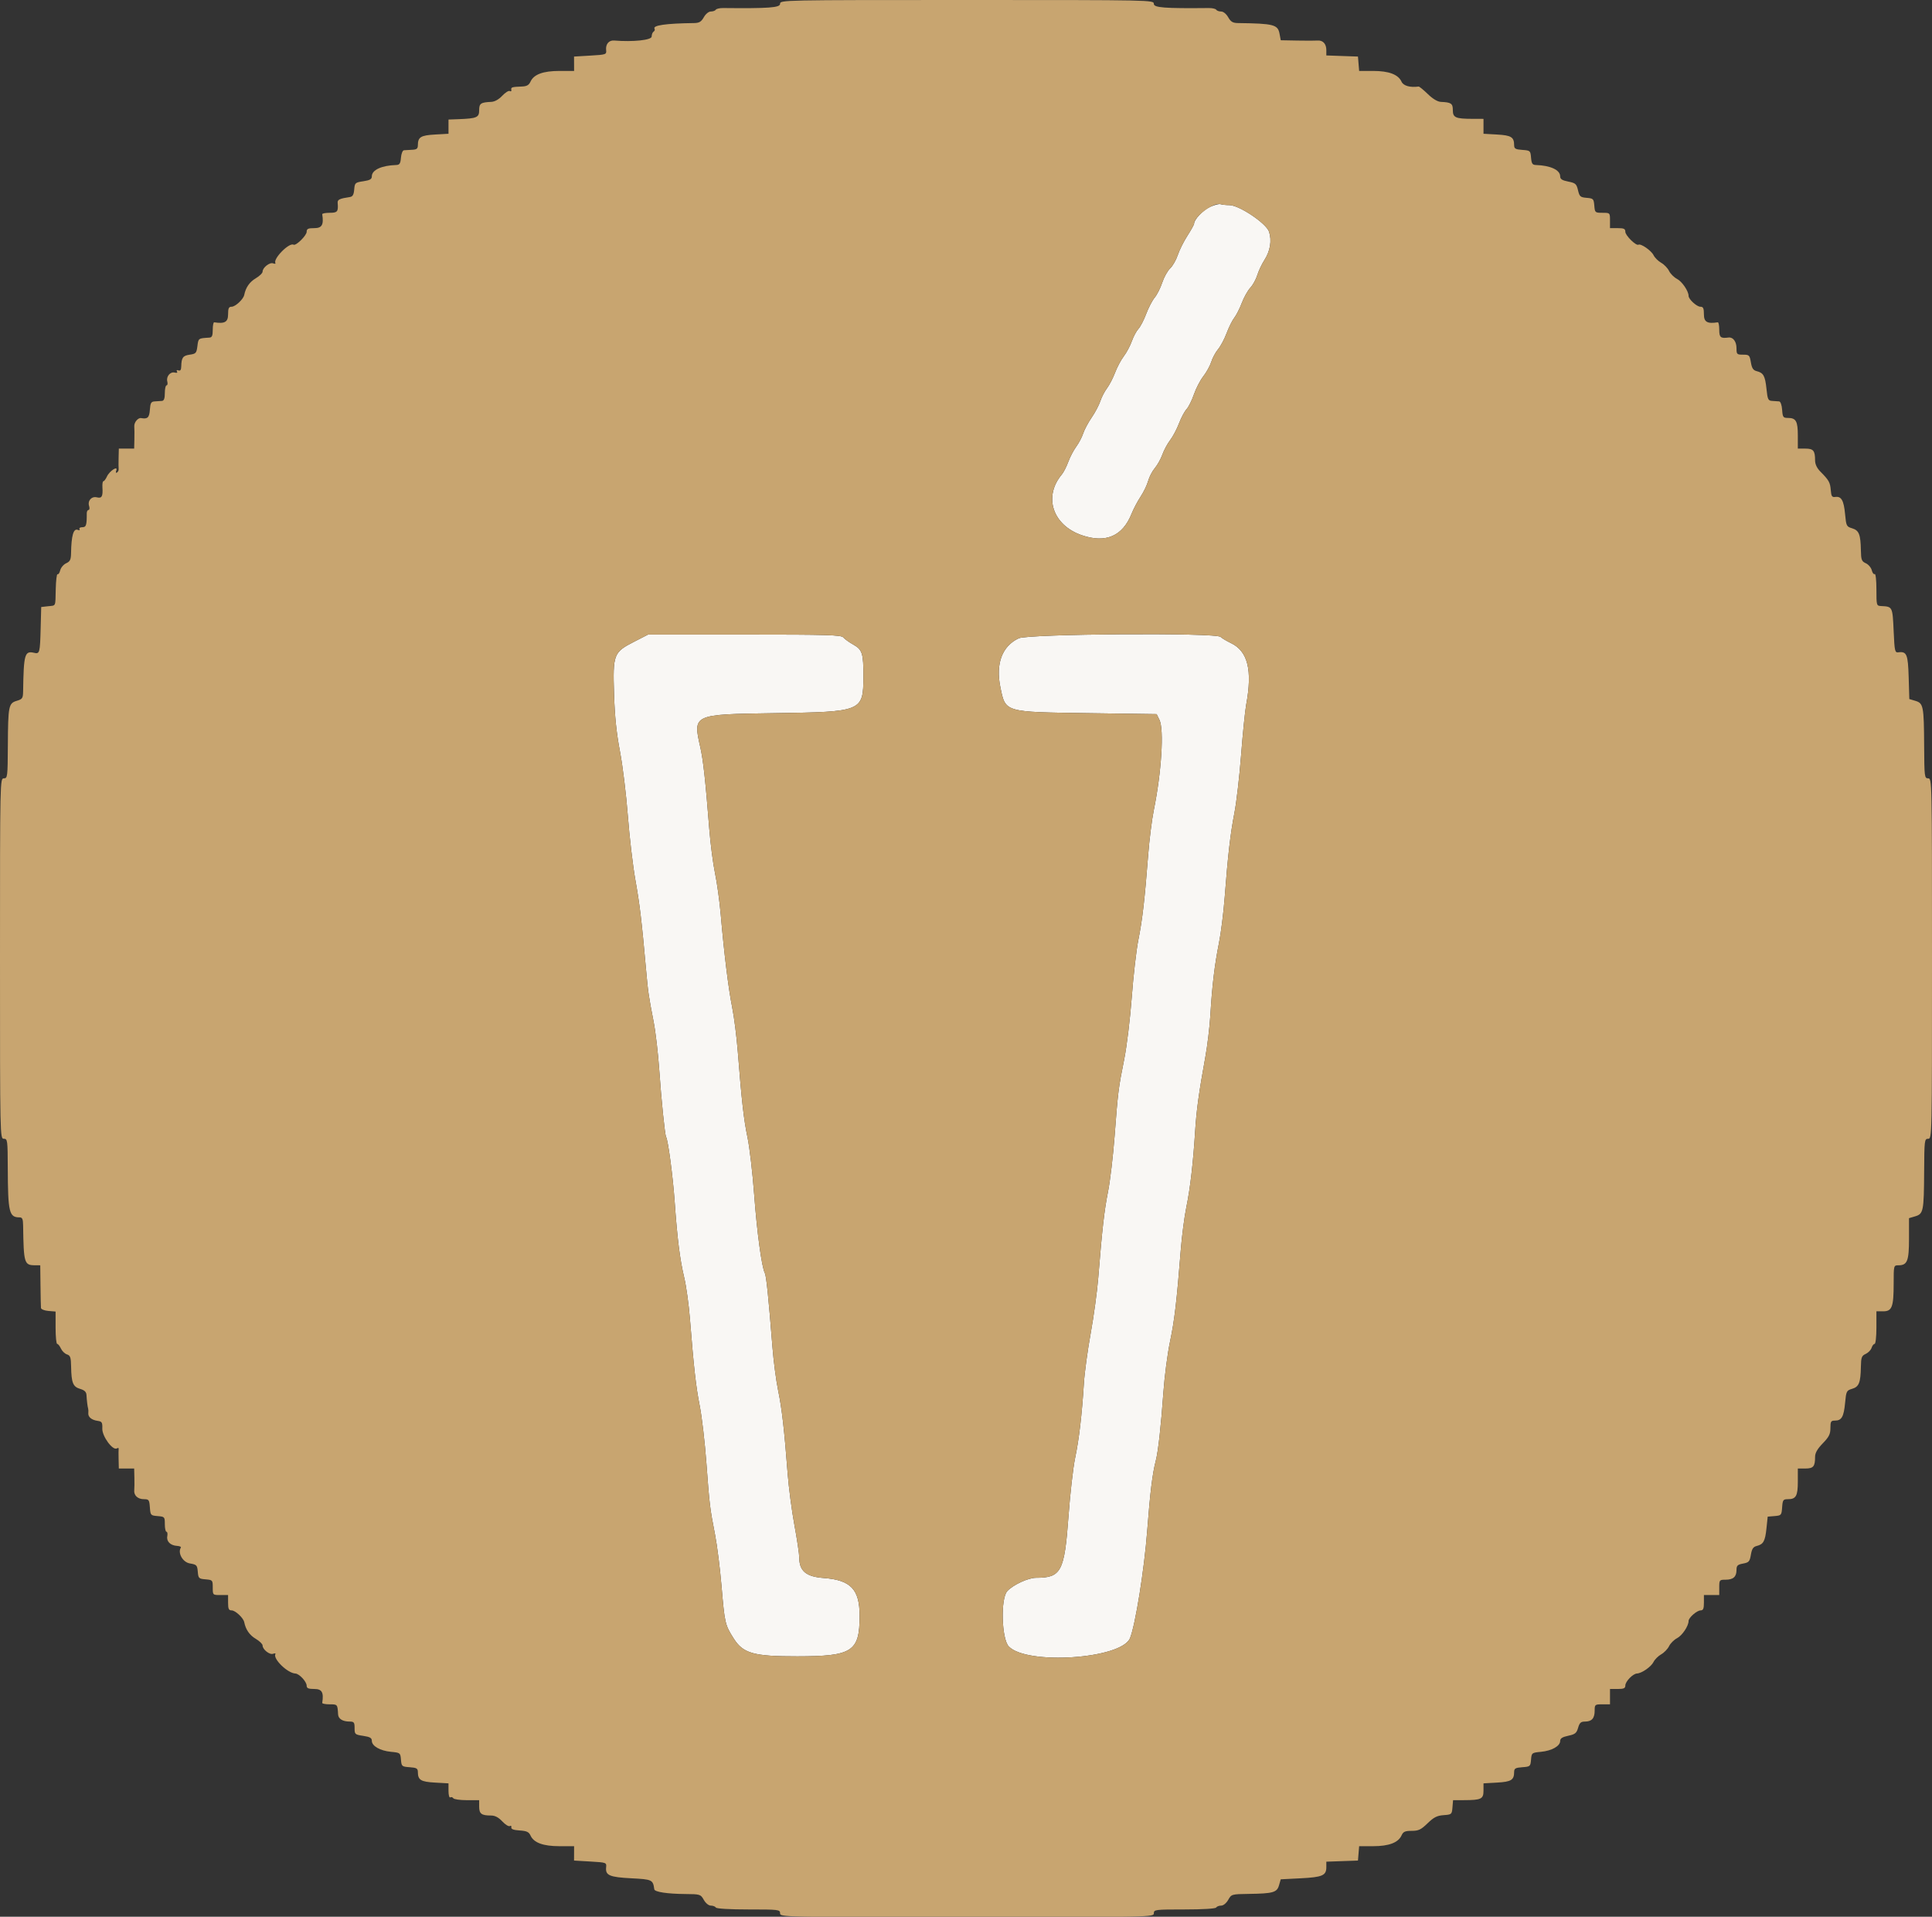
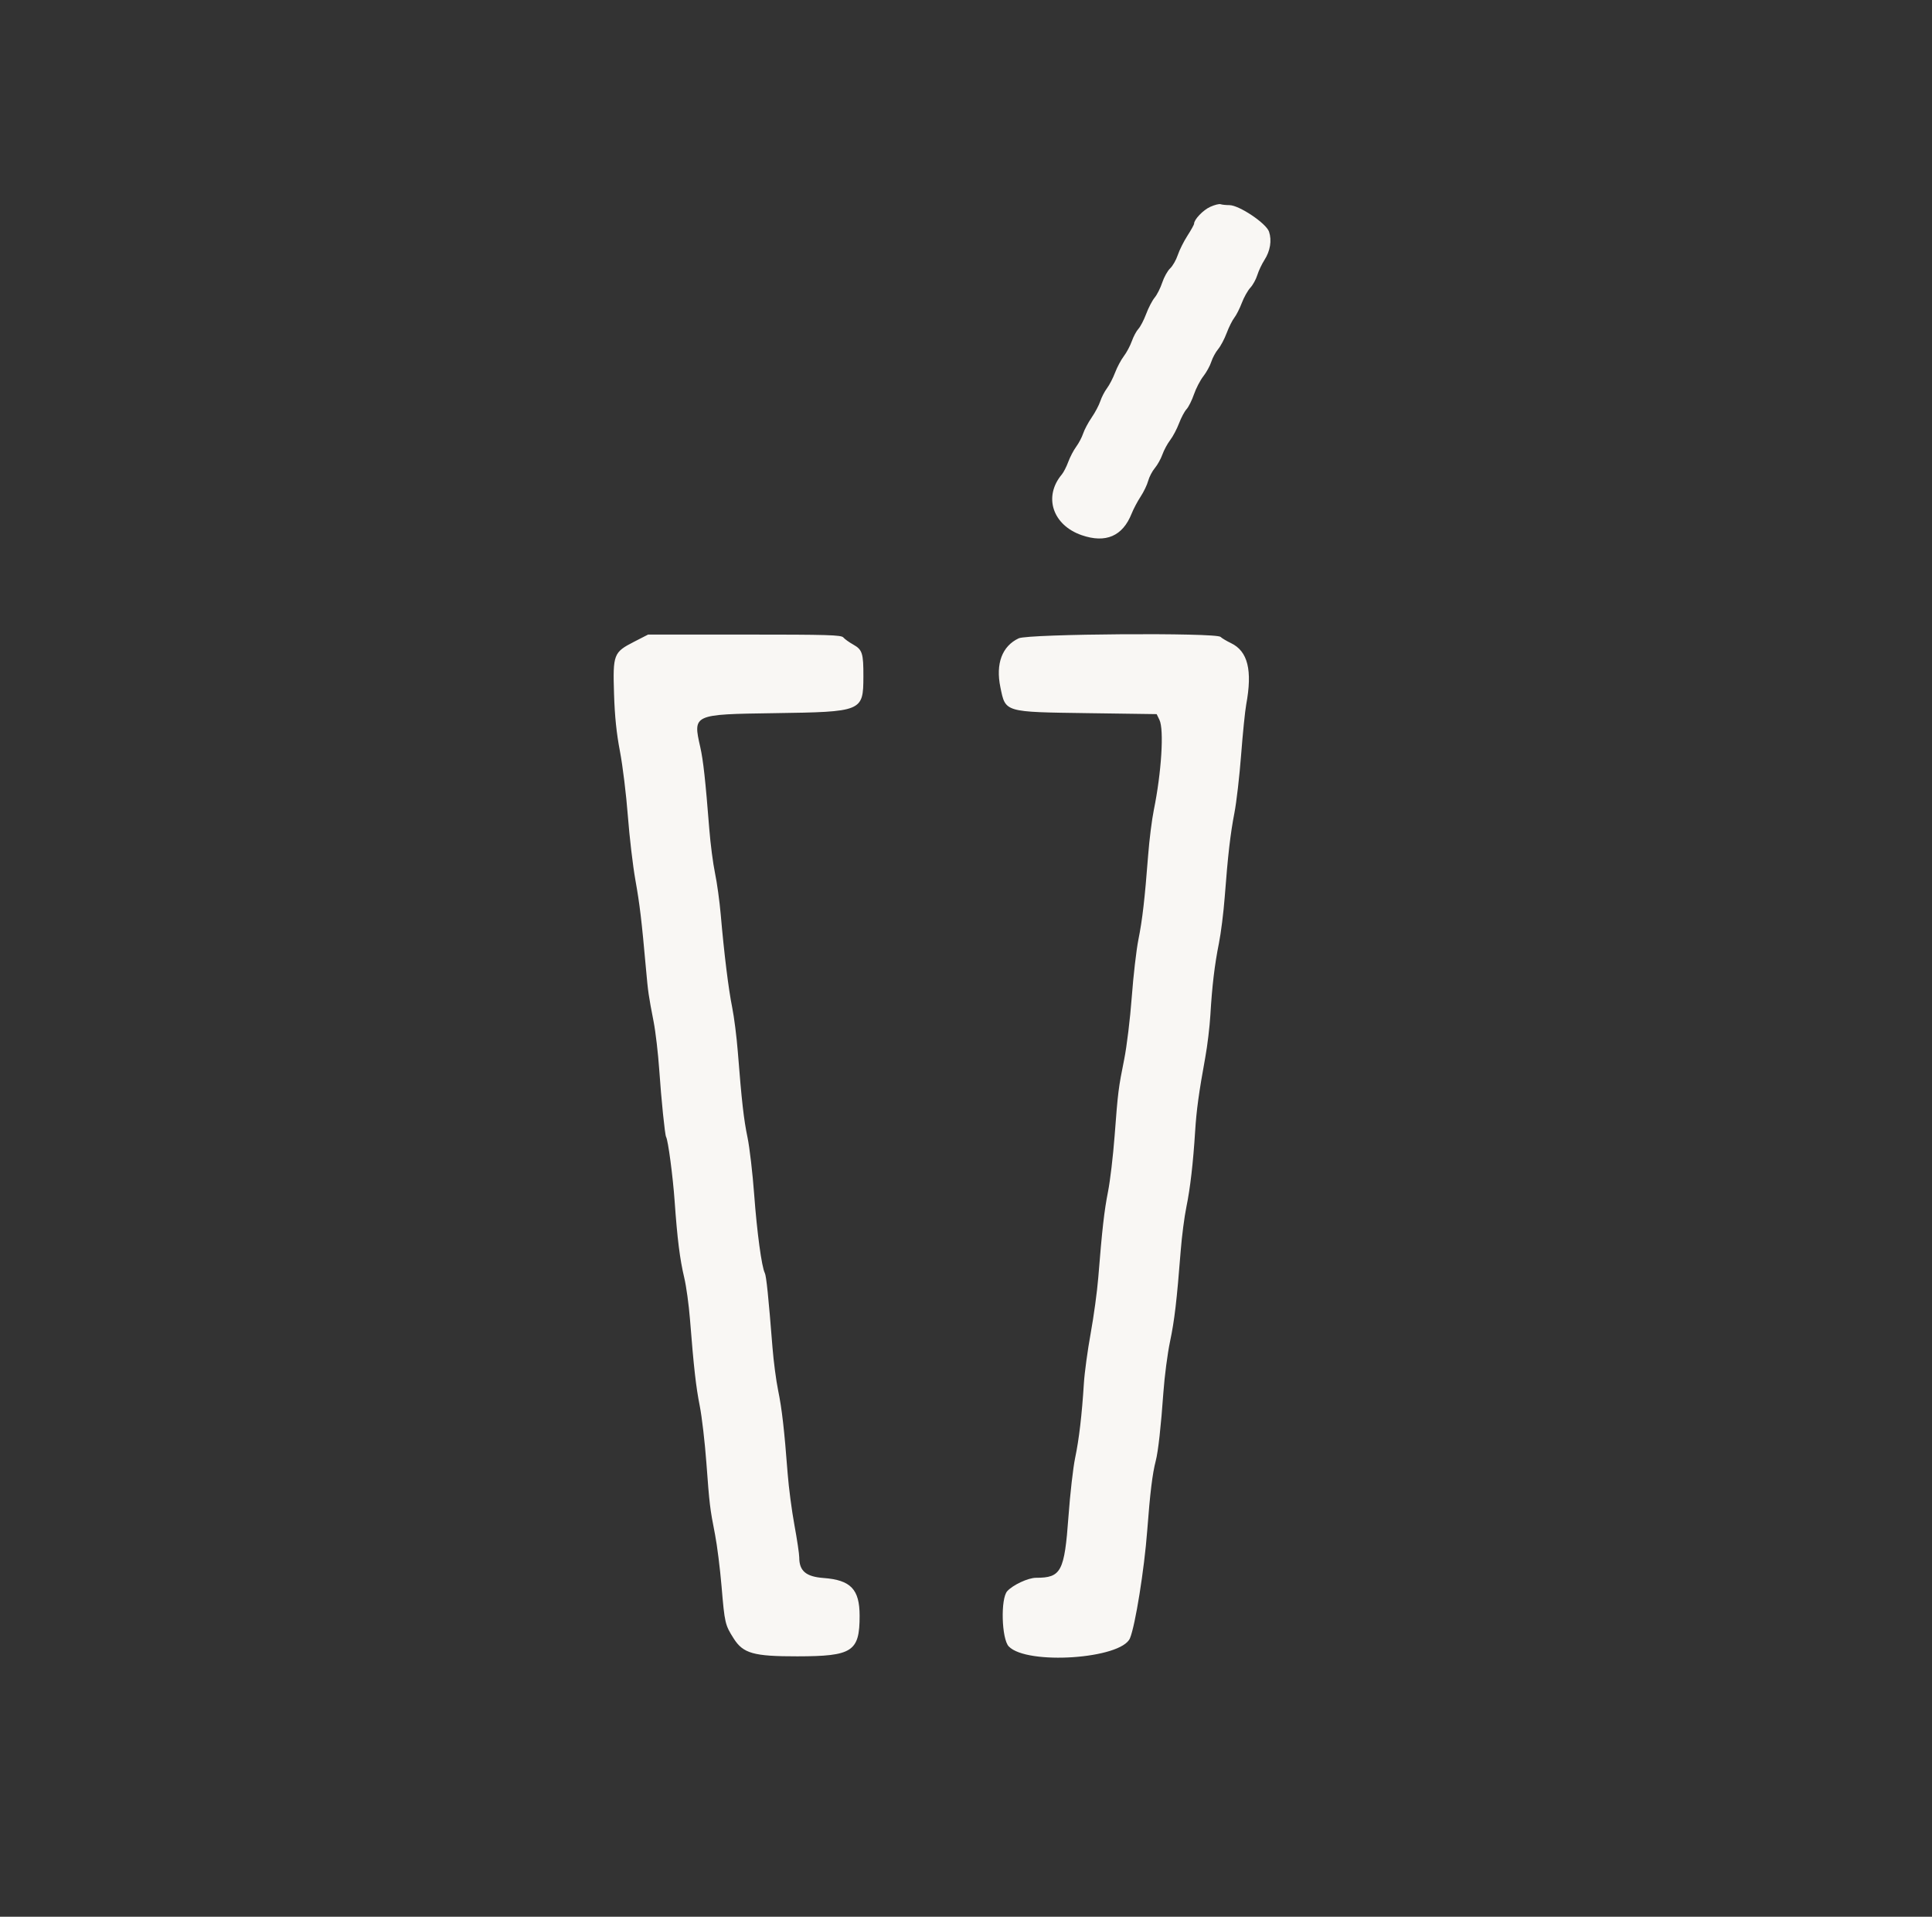
<svg xmlns="http://www.w3.org/2000/svg" id="svg" width="400" height="396.748" viewBox="0, 0, 400,396.748">
  <rect x="0" y="0" width="400" height="396.748" fill="#333333" stroke="none" />
  <g id="svgg">
    <path id="path0" d="M250.556 42.818 C 249.079 43.490,247.222 45.433,247.222 46.305 C 247.222 46.497,246.600 47.619,245.840 48.799 C 245.080 49.978,244.182 51.777,243.843 52.796 C 243.505 53.814,242.793 55.056,242.262 55.556 C 241.731 56.055,240.996 57.375,240.629 58.490 C 240.263 59.604,239.556 61.004,239.060 61.601 C 238.563 62.198,237.773 63.716,237.304 64.974 C 236.834 66.232,236.112 67.624,235.699 68.067 C 235.286 68.510,234.670 69.658,234.331 70.619 C 233.992 71.580,233.246 72.980,232.674 73.730 C 232.102 74.480,231.287 76.010,230.864 77.130 C 230.440 78.250,229.688 79.702,229.194 80.357 C 228.700 81.012,228.075 82.217,227.807 83.036 C 227.539 83.855,226.736 85.373,226.024 86.409 C 225.311 87.446,224.517 88.934,224.259 89.718 C 224.001 90.501,223.351 91.737,222.815 92.464 C 222.278 93.191,221.539 94.604,221.171 95.603 C 220.803 96.603,220.202 97.778,219.835 98.214 C 215.989 102.791,217.922 108.693,223.950 110.776 C 228.919 112.494,232.430 110.985,234.281 106.336 C 234.669 105.361,235.510 103.770,236.149 102.801 C 236.789 101.832,237.493 100.367,237.714 99.545 C 237.935 98.724,238.560 97.524,239.103 96.880 C 239.645 96.235,240.348 94.974,240.664 94.077 C 240.980 93.181,241.706 91.836,242.276 91.089 C 242.846 90.341,243.671 88.781,244.108 87.623 C 244.546 86.464,245.244 85.150,245.660 84.703 C 246.076 84.256,246.766 82.875,247.193 81.634 C 247.620 80.392,248.496 78.704,249.140 77.883 C 249.783 77.061,250.524 75.715,250.784 74.891 C 251.045 74.067,251.682 72.890,252.198 72.276 C 252.715 71.661,253.511 70.163,253.966 68.946 C 254.422 67.728,255.133 66.301,255.548 65.774 C 255.962 65.247,256.663 63.865,257.105 62.703 C 257.546 61.540,258.339 60.126,258.866 59.561 C 259.394 58.995,260.044 57.817,260.311 56.944 C 260.578 56.071,261.246 54.660,261.794 53.808 C 262.992 51.945,263.345 49.775,262.744 47.963 C 262.170 46.232,256.541 42.460,254.532 42.460 C 253.821 42.460,253.002 42.374,252.711 42.269 C 252.420 42.164,251.451 42.411,250.556 42.818 M131.278 132.838 C 127.026 135.016,126.869 135.426,127.130 143.651 C 127.278 148.304,127.634 151.748,128.360 155.556 C 128.923 158.502,129.655 164.484,129.987 168.849 C 130.320 173.214,131.023 179.198,131.549 182.146 C 132.455 187.225,132.840 190.453,133.748 200.595 C 134.178 205.408,134.270 206.044,135.331 211.508 C 135.734 213.581,136.254 218.046,136.488 221.429 C 136.916 227.639,137.662 234.936,137.909 235.337 C 138.318 236.001,139.310 243.456,139.675 248.611 C 140.231 256.472,140.753 260.632,141.669 264.484 C 142.084 266.230,142.614 270.069,142.847 273.016 C 143.646 283.129,144.090 287.060,144.882 291.046 C 145.318 293.243,145.933 298.522,146.248 302.778 C 146.897 311.538,146.974 312.177,148.047 317.670 C 148.474 319.859,149.080 324.681,149.393 328.385 C 150.035 335.992,150.113 336.328,151.895 339.141 C 153.867 342.252,156.014 342.856,165.079 342.845 C 176.486 342.833,177.977 341.863,177.975 334.455 C 177.974 328.969,176.143 327.050,170.508 326.629 C 166.879 326.358,165.476 325.176,165.476 322.388 C 165.476 321.671,165.027 318.651,164.477 315.676 C 163.928 312.701,163.298 307.912,163.078 305.034 C 162.381 295.918,161.883 291.573,161.106 287.811 C 160.690 285.799,160.162 281.781,159.933 278.882 C 159.112 268.492,158.660 264.102,158.348 263.504 C 157.698 262.255,156.727 255.098,156.145 247.262 C 155.815 242.810,155.195 237.495,154.768 235.451 C 153.988 231.716,153.560 227.940,152.752 217.659 C 152.511 214.603,151.990 210.496,151.593 208.532 C 150.826 204.740,149.926 197.441,149.218 189.286 C 148.981 186.558,148.451 182.718,148.040 180.754 C 147.629 178.790,147.095 174.683,146.853 171.627 C 146.049 161.444,145.599 157.364,144.981 154.633 C 143.446 147.858,143.439 147.862,160.259 147.619 C 178.553 147.355,178.729 147.283,178.756 140.079 C 178.774 135.213,178.542 134.480,176.651 133.417 C 175.800 132.938,174.880 132.277,174.606 131.948 C 174.175 131.429,171.460 131.349,154.146 131.349 L 134.182 131.349 131.278 132.838 M210.913 132.124 C 207.474 133.740,206.111 137.376,207.118 142.250 C 208.199 147.484,207.816 147.371,225.392 147.619 L 239.474 147.817 240.052 149.008 C 241.027 151.018,240.474 159.875,238.886 167.659 C 238.485 169.623,237.958 173.819,237.714 176.984 C 237.010 186.124,236.516 190.399,235.689 194.514 C 235.265 196.625,234.647 201.982,234.317 206.418 C 233.986 210.860,233.285 216.624,232.758 219.246 C 231.551 225.246,231.461 225.961,230.769 235.119 C 230.455 239.266,229.842 244.456,229.405 246.652 C 228.622 250.596,228.190 254.405,227.382 264.484 C 227.154 267.321,226.448 272.500,225.812 275.992 C 225.176 279.484,224.545 284.127,224.408 286.310 C 224.001 292.838,223.401 297.951,222.598 301.760 C 222.180 303.738,221.558 309.196,221.216 313.889 C 220.381 325.327,219.714 326.587,214.497 326.587 C 212.874 326.587,209.712 328.058,208.535 329.360 C 207.135 330.910,207.364 339.240,208.851 340.792 C 212.602 344.707,232.157 343.387,233.950 339.097 C 235.052 336.459,236.909 324.882,237.516 316.865 C 238.114 308.973,238.595 305.034,239.286 302.381 C 239.791 300.441,240.365 295.296,240.868 288.212 C 241.104 284.893,241.721 280.160,242.241 277.696 C 243.169 273.292,243.634 269.330,244.463 258.780 C 244.692 255.861,245.214 251.843,245.624 249.852 C 246.426 245.951,247.026 240.758,247.443 234.127 C 247.717 229.766,248.216 226.135,249.543 218.849 C 249.981 216.448,250.453 212.520,250.594 210.119 C 250.946 204.103,251.473 199.677,252.367 195.238 C 252.784 193.165,253.322 188.879,253.562 185.714 C 254.222 177.017,254.732 172.602,255.580 168.227 C 256.003 166.043,256.625 160.646,256.962 156.235 C 257.300 151.824,257.773 147.143,258.015 145.833 C 259.328 138.726,258.355 134.797,254.867 133.121 C 253.943 132.678,252.970 132.097,252.705 131.832 C 251.792 130.919,212.899 131.191,210.913 132.124 " stroke="none" fill="#f9f7f4" fill-rule="evenodd" />
-     <path id="path1" d="M161.508 0.794 C 161.508 1.590,159.206 1.760,149.706 1.664 C 148.999 1.657,148.319 1.815,148.195 2.016 C 148.070 2.217,147.614 2.381,147.180 2.381 C 146.719 2.381,146.111 2.875,145.716 3.569 C 145.171 4.525,144.769 4.760,143.651 4.775 C 137.842 4.849,135.081 5.249,135.516 5.952 C 135.632 6.140,135.546 6.407,135.324 6.544 C 135.102 6.681,134.921 7.139,134.921 7.563 C 134.921 8.302,131.078 8.709,127.137 8.388 C 126.067 8.301,125.358 9.152,125.491 10.364 C 125.592 11.281,125.493 11.316,122.222 11.508 L 118.849 11.706 118.855 13.194 L 118.860 14.683 115.840 14.683 C 112.441 14.683,110.518 15.394,109.829 16.908 C 109.507 17.614,109.056 17.870,108.071 17.907 C 105.983 17.985,105.747 18.059,105.863 18.599 C 105.923 18.878,105.784 18.990,105.554 18.848 C 105.325 18.707,104.623 19.140,103.995 19.812 C 103.282 20.575,102.430 21.053,101.724 21.085 C 99.535 21.183,99.206 21.408,99.206 22.813 C 99.206 24.315,98.726 24.524,94.940 24.667 L 92.857 24.745 92.857 26.217 L 92.857 27.688 90.056 27.846 C 87.107 28.013,86.525 28.377,86.514 30.060 C 86.509 30.775,86.271 30.962,85.317 31.002 C 84.663 31.029,83.904 31.074,83.631 31.101 C 83.356 31.129,83.080 31.815,83.012 32.639 C 82.911 33.858,82.731 34.132,82.020 34.154 C 78.996 34.249,76.984 35.184,76.984 36.493 C 76.984 37.088,76.602 37.310,75.220 37.518 C 73.535 37.770,73.450 37.847,73.335 39.225 C 73.244 40.314,73.019 40.697,72.421 40.786 C 70.318 41.098,69.856 41.317,69.910 41.970 C 70.063 43.815,69.877 44.048,68.254 44.048 C 67.381 44.048,66.688 44.182,66.714 44.345 C 67.057 46.522,66.659 47.222,65.079 47.222 C 63.781 47.222,63.492 47.360,63.492 47.981 C 63.492 48.743,61.273 50.928,60.780 50.651 C 59.877 50.144,56.506 53.557,57.018 54.460 C 57.109 54.621,56.900 54.644,56.553 54.511 C 55.841 54.237,54.365 55.393,54.365 56.226 C 54.365 56.527,53.726 57.150,52.944 57.611 C 51.668 58.364,50.874 59.513,50.563 61.055 C 50.384 61.945,48.723 63.492,47.947 63.492 C 47.366 63.492,47.222 63.807,47.222 65.079 C 47.222 66.659,46.522 67.057,44.345 66.714 C 44.182 66.688,44.048 67.381,44.048 68.254 C 44.048 69.485,43.892 69.851,43.353 69.883 C 41.053 70.023,41.075 70.007,40.873 71.627 C 40.690 73.089,40.565 73.230,39.286 73.413 C 37.864 73.616,37.570 74.021,37.526 75.842 C 37.508 76.570,37.331 76.818,36.939 76.668 C 36.604 76.539,36.484 76.625,36.642 76.880 C 36.806 77.145,36.632 77.235,36.183 77.118 C 35.256 76.876,34.369 77.937,34.638 78.966 C 34.753 79.404,34.684 79.762,34.487 79.762 C 34.289 79.762,34.127 80.476,34.127 81.349 C 34.127 82.474,33.953 82.951,33.532 82.986 C 33.204 83.013,32.535 83.058,32.044 83.085 C 31.286 83.127,31.132 83.391,31.029 84.821 C 30.911 86.442,30.557 86.780,29.224 86.541 C 28.576 86.425,27.738 87.436,27.802 88.260 C 27.837 88.715,27.846 89.936,27.822 90.972 L 27.778 92.857 26.190 92.857 L 24.603 92.857 24.556 94.742 C 24.530 95.779,24.535 96.837,24.567 97.093 C 24.598 97.349,24.443 97.671,24.221 97.808 C 23.979 97.958,23.920 97.794,24.073 97.395 C 24.492 96.303,22.669 97.473,22.139 98.636 C 21.896 99.168,21.569 99.603,21.411 99.603 C 21.254 99.603,21.161 100.184,21.207 100.893 C 21.325 102.757,21.079 103.202,20.068 102.948 C 18.966 102.671,18.095 103.635,18.446 104.743 C 18.588 105.190,18.537 105.556,18.332 105.556 C 18.128 105.556,17.962 105.868,17.963 106.250 C 17.973 108.721,17.843 109.127,17.040 109.127 C 16.591 109.127,16.332 109.304,16.465 109.519 C 16.604 109.744,16.446 109.811,16.095 109.677 C 15.207 109.336,14.772 110.857,14.710 114.520 C 14.688 115.847,14.504 116.224,13.701 116.589 C 13.162 116.835,12.607 117.488,12.469 118.039 C 12.330 118.591,12.082 118.959,11.918 118.857 C 11.754 118.756,11.584 120.136,11.541 121.925 C 11.449 125.723,11.645 125.292,9.921 125.488 L 8.532 125.646 8.419 129.986 C 8.283 135.174,8.223 135.400,7.052 135.125 C 5.115 134.669,4.903 135.412,4.786 143.073 C 4.764 144.528,4.643 144.712,3.485 145.057 C 1.783 145.563,1.674 146.103,1.627 154.266 C 1.589 160.833,1.555 161.111,0.794 161.111 C 0.006 161.111,0.000 161.376,0.000 198.413 C 0.000 235.450,0.006 235.714,0.794 235.714 C 1.552 235.714,1.588 235.986,1.610 241.766 C 1.645 250.960,1.889 251.984,4.044 251.984 C 4.620 251.984,4.767 252.317,4.786 253.671 C 4.900 261.491,5.018 261.886,7.242 261.899 L 8.333 261.905 8.383 266.071 C 8.410 268.363,8.455 270.461,8.482 270.734 C 8.510 271.009,9.196 271.285,10.020 271.353 L 11.508 271.476 11.508 274.826 C 11.508 276.668,11.658 278.175,11.841 278.175 C 12.024 278.175,12.371 278.606,12.611 279.132 C 12.851 279.659,13.415 280.207,13.865 280.349 C 14.557 280.569,14.689 280.954,14.722 282.864 C 14.781 286.235,15.107 287.045,16.580 287.483 C 17.510 287.759,17.871 288.110,17.907 288.773 C 17.969 289.905,18.124 291.175,18.250 291.567 C 18.302 291.731,18.318 292.150,18.285 292.499 C 18.208 293.305,18.970 293.933,20.238 294.109 C 21.103 294.228,21.224 294.434,21.182 295.713 C 21.130 297.305,23.358 300.326,24.201 299.805 C 24.433 299.662,24.597 299.691,24.566 299.871 C 24.535 300.051,24.530 301.047,24.556 302.083 L 24.603 303.968 26.190 303.968 L 27.778 303.968 27.823 305.853 C 27.849 306.890,27.836 308.061,27.795 308.456 C 27.683 309.529,28.528 310.317,29.788 310.317 C 30.821 310.317,30.916 310.447,31.029 312.004 C 31.147 313.641,31.194 313.694,32.639 313.814 C 34.086 313.933,34.127 313.980,34.127 315.500 C 34.127 316.360,34.281 317.063,34.469 317.063 C 34.657 317.063,34.732 317.476,34.635 317.980 C 34.429 319.057,35.281 319.899,36.660 319.982 C 37.189 320.014,37.541 320.171,37.443 320.331 C 36.750 321.453,37.834 323.366,39.302 323.614 C 40.718 323.853,40.838 323.977,40.950 325.329 C 41.064 326.700,41.159 326.793,42.560 326.909 C 44.006 327.029,44.048 327.075,44.048 328.595 C 44.048 330.155,44.052 330.159,45.635 330.159 L 47.222 330.159 47.222 331.746 C 47.222 333.018,47.366 333.333,47.947 333.333 C 48.723 333.333,50.384 334.881,50.563 335.771 C 50.874 337.313,51.668 338.461,52.944 339.214 C 53.726 339.675,54.365 340.299,54.365 340.600 C 54.365 341.432,55.841 342.588,56.553 342.315 C 56.900 342.181,57.109 342.204,57.018 342.366 C 56.465 343.341,59.513 346.324,61.141 346.400 C 61.964 346.438,63.492 348.085,63.492 348.934 C 63.492 349.450,63.855 349.603,65.079 349.603 C 66.659 349.603,67.057 350.304,66.714 352.480 C 66.688 352.644,67.381 352.778,68.254 352.778 C 69.882 352.778,69.879 352.774,69.999 354.873 C 70.051 355.776,70.934 356.335,72.321 356.343 C 73.296 356.349,73.413 356.493,73.413 357.693 C 73.413 358.982,73.486 359.048,75.198 359.305 C 76.600 359.515,76.984 359.736,76.984 360.333 C 76.984 361.413,78.690 362.391,80.954 362.609 C 82.858 362.792,82.897 362.822,83.015 364.235 C 83.131 365.623,83.196 365.679,84.821 365.797 C 86.253 365.900,86.509 366.050,86.514 366.789 C 86.526 368.447,87.117 368.813,90.056 368.979 L 92.857 369.137 92.857 370.703 C 92.857 371.569,93.022 372.167,93.227 372.041 C 93.430 371.915,93.708 371.994,93.845 372.216 C 93.982 372.438,95.245 372.619,96.650 372.619 L 99.206 372.619 99.206 373.965 C 99.206 375.434,99.688 375.794,101.659 375.794 C 102.484 375.794,103.211 376.173,103.996 377.014 C 104.624 377.686,105.325 378.119,105.554 377.977 C 105.784 377.835,105.923 377.955,105.863 378.244 C 105.788 378.608,106.319 378.806,107.584 378.889 C 109.056 378.984,109.497 379.189,109.838 379.937 C 110.519 381.431,112.455 382.143,115.840 382.143 L 118.860 382.143 118.855 383.631 L 118.849 385.119 122.222 385.317 C 125.578 385.515,125.595 385.521,125.489 386.553 C 125.324 388.179,126.210 388.558,130.715 388.788 C 135.030 389.008,135.192 389.086,135.462 391.065 C 135.538 391.615,138.147 392.013,141.865 392.043 C 144.965 392.068,145.056 392.096,145.716 393.256 C 146.111 393.951,146.719 394.444,147.180 394.444 C 147.614 394.444,148.079 394.623,148.214 394.841 C 148.362 395.080,151.062 395.238,154.984 395.238 C 161.243 395.238,161.508 395.270,161.508 396.032 C 161.508 396.820,161.772 396.825,200.198 396.825 C 238.624 396.825,238.889 396.820,238.889 396.032 C 238.889 395.271,239.153 395.238,245.215 395.238 C 249.004 395.238,251.639 395.079,251.786 394.841 C 251.921 394.623,252.386 394.444,252.820 394.444 C 253.281 394.444,253.889 393.951,254.284 393.256 C 254.953 392.082,255.001 392.068,258.532 392.019 C 263.589 391.949,264.381 391.723,264.809 390.232 L 265.163 388.999 269.295 388.788 C 273.805 388.558,274.603 388.210,274.603 386.475 L 274.603 385.350 277.877 385.234 L 281.151 385.119 281.274 383.631 L 281.397 382.143 284.288 382.143 C 287.553 382.143,289.491 381.410,290.171 379.917 C 290.528 379.135,290.897 378.968,292.278 378.968 C 293.690 378.968,294.204 378.723,295.563 377.405 C 296.849 376.157,297.519 375.817,298.884 375.718 C 300.549 375.599,300.599 375.555,300.718 374.107 L 300.842 372.619 303.099 372.614 C 306.680 372.605,307.143 372.378,307.143 370.633 L 307.143 369.137 309.944 368.979 C 312.883 368.813,313.474 368.447,313.486 366.789 C 313.491 366.050,313.747 365.900,315.179 365.797 C 316.804 365.679,316.869 365.623,316.985 364.235 C 317.103 362.822,317.142 362.792,319.046 362.609 C 321.286 362.394,323.016 361.416,323.016 360.365 C 323.016 359.830,323.459 359.543,324.688 359.283 C 326.112 358.981,326.414 358.738,326.729 357.639 C 327.027 356.600,327.304 356.349,328.153 356.349 C 329.558 356.349,330.159 355.671,330.159 354.087 C 330.159 352.824,330.215 352.778,331.746 352.778 L 333.333 352.778 333.333 351.190 L 333.333 349.603 334.921 349.603 C 336.193 349.603,336.508 349.459,336.508 348.879 C 336.508 348.048,338.067 346.443,338.914 346.400 C 339.922 346.348,341.851 345.007,342.342 344.017 C 342.604 343.488,343.318 342.775,343.929 342.432 C 344.540 342.089,345.273 341.330,345.558 340.744 C 345.843 340.159,346.587 339.416,347.212 339.092 C 348.278 338.541,349.603 336.564,349.603 335.524 C 349.603 334.844,351.331 333.333,352.109 333.333 C 352.625 333.333,352.778 332.970,352.778 331.746 L 352.778 330.159 354.365 330.159 L 355.952 330.159 355.952 328.571 C 355.952 327.040,355.999 326.984,357.262 326.984 C 358.850 326.984,359.524 326.383,359.524 324.965 C 359.524 324.065,359.736 323.858,360.880 323.643 C 362.089 323.417,362.265 323.219,362.502 321.812 C 362.708 320.597,362.984 320.181,363.709 320.000 C 365.103 319.650,365.449 319.023,365.729 316.349 L 365.982 313.930 367.415 313.810 C 368.797 313.695,368.854 313.628,368.971 312.004 C 369.083 310.459,369.185 310.317,370.182 310.317 C 371.845 310.317,372.222 309.642,372.222 306.667 L 372.222 303.968 373.767 303.968 C 375.442 303.968,375.794 303.550,375.794 301.555 C 375.794 300.742,376.266 299.911,377.381 298.762 C 378.679 297.425,378.968 296.846,378.968 295.587 C 378.968 294.231,379.080 294.048,379.912 294.048 C 381.287 294.048,381.738 293.260,382.006 290.391 C 382.234 287.955,382.303 287.816,383.471 287.468 C 384.884 287.048,385.219 286.201,385.278 282.901 C 385.313 280.961,385.437 280.628,386.275 280.247 C 386.802 280.007,387.350 279.442,387.492 278.992 C 387.635 278.543,387.918 278.175,388.122 278.175 C 388.326 278.175,388.492 276.657,388.492 274.802 L 388.492 271.429 389.891 271.429 C 391.726 271.429,392.063 270.530,392.063 265.649 C 392.063 261.949,392.075 261.905,393.027 261.905 C 394.889 261.905,395.238 261.036,395.238 256.403 L 395.238 252.148 396.515 251.769 C 398.217 251.263,398.326 250.722,398.373 242.560 C 398.411 235.992,398.445 235.714,399.206 235.714 C 399.994 235.714,400.000 235.450,400.000 198.413 C 400.000 161.376,399.994 161.111,399.206 161.111 C 398.445 161.111,398.411 160.833,398.373 154.266 C 398.326 146.135,398.212 145.561,396.548 145.066 L 395.303 144.695 395.171 140.190 C 395.032 135.434,394.777 134.810,393.056 135.021 C 392.314 135.113,392.249 134.831,392.063 130.687 C 391.834 125.551,391.840 125.564,389.484 125.446 C 388.507 125.398,388.492 125.345,388.492 122.000 C 388.492 120.108,388.335 118.701,388.138 118.823 C 387.943 118.944,387.670 118.591,387.531 118.039 C 387.393 117.488,386.838 116.835,386.299 116.589 C 385.434 116.195,385.313 115.880,385.278 113.924 C 385.219 110.624,384.884 109.778,383.471 109.357 C 382.303 109.009,382.234 108.870,382.006 106.434 C 381.741 103.590,381.236 102.693,379.999 102.862 C 379.295 102.959,379.147 102.740,379.041 101.443 C 378.909 99.837,378.672 99.417,376.885 97.610 C 376.179 96.897,375.794 96.084,375.794 95.310 C 375.794 93.273,375.450 92.857,373.767 92.857 L 372.222 92.857 372.222 90.159 C 372.222 87.184,371.845 86.508,370.182 86.508 C 369.185 86.508,369.083 86.366,368.971 84.821 C 368.900 83.837,368.643 83.114,368.353 83.085 C 368.080 83.058,367.436 83.013,366.922 82.986 C 366.075 82.941,365.962 82.703,365.731 80.497 C 365.449 77.802,365.105 77.176,363.709 76.826 C 362.983 76.644,362.708 76.228,362.500 75.001 C 362.248 73.511,362.148 73.413,360.878 73.413 C 359.604 73.413,359.524 73.333,359.524 72.072 C 359.524 70.700,358.802 69.737,357.867 69.864 C 356.236 70.085,355.952 69.846,355.952 68.254 C 355.952 67.381,355.818 66.688,355.655 66.714 C 353.478 67.057,352.778 66.659,352.778 65.079 C 352.778 63.807,352.634 63.492,352.053 63.492 C 351.291 63.492,349.603 61.945,349.603 61.246 C 349.603 60.255,348.252 58.271,347.212 57.733 C 346.587 57.410,345.843 56.667,345.558 56.081 C 345.273 55.496,344.540 54.736,343.929 54.393 C 343.318 54.050,342.604 53.337,342.342 52.808 C 341.867 51.851,339.723 50.368,339.220 50.651 C 338.727 50.928,336.508 48.743,336.508 47.981 C 336.508 47.360,336.219 47.222,334.921 47.222 L 333.333 47.222 333.333 45.635 C 333.333 44.052,333.329 44.048,331.770 44.048 C 330.250 44.048,330.203 44.006,330.083 42.560 C 329.968 41.159,329.875 41.064,328.506 40.950 C 327.194 40.841,327.019 40.688,326.708 39.373 C 326.398 38.063,326.197 37.884,324.690 37.586 C 323.419 37.335,323.016 37.071,323.016 36.494 C 323.016 35.184,321.005 34.249,317.980 34.154 C 317.269 34.132,317.089 33.858,316.988 32.639 C 316.869 31.194,316.816 31.147,315.179 31.029 C 313.747 30.925,313.491 30.775,313.486 30.037 C 313.474 28.378,312.883 28.013,309.944 27.846 L 307.143 27.688 307.143 26.146 L 307.143 24.603 304.861 24.598 C 301.351 24.589,300.794 24.343,300.794 22.798 C 300.794 21.415,300.454 21.181,298.319 21.088 C 297.632 21.059,296.635 20.461,295.605 19.461 C 294.709 18.592,293.858 17.897,293.714 17.916 C 291.934 18.155,290.561 17.764,290.171 16.908 C 289.491 15.416,287.553 14.683,284.288 14.683 L 281.397 14.683 281.274 13.194 L 281.151 11.706 277.877 11.591 L 274.603 11.476 274.603 10.350 C 274.603 9.073,273.872 8.292,272.771 8.392 C 272.360 8.429,270.481 8.431,268.596 8.396 L 265.168 8.333 264.910 6.958 C 264.560 5.095,263.671 4.868,256.349 4.775 C 255.231 4.760,254.829 4.525,254.284 3.569 C 253.889 2.875,253.281 2.381,252.820 2.381 C 252.386 2.381,251.930 2.217,251.805 2.016 C 251.681 1.815,251.001 1.657,250.294 1.664 C 241.065 1.757,238.889 1.591,238.889 0.794 C 238.889 0.005,238.624 0.000,200.198 0.000 C 161.772 0.000,161.508 0.005,161.508 0.794 M254.532 42.460 C 256.541 42.460,262.170 46.232,262.744 47.963 C 263.345 49.775,262.992 51.945,261.794 53.808 C 261.246 54.660,260.578 56.071,260.311 56.944 C 260.044 57.817,259.394 58.995,258.866 59.561 C 258.339 60.126,257.546 61.540,257.105 62.703 C 256.663 63.865,255.962 65.247,255.548 65.774 C 255.133 66.301,254.422 67.728,253.966 68.946 C 253.511 70.163,252.715 71.661,252.198 72.276 C 251.682 72.890,251.045 74.067,250.784 74.891 C 250.524 75.715,249.783 77.061,249.140 77.883 C 248.496 78.704,247.620 80.392,247.193 81.634 C 246.766 82.875,246.076 84.256,245.660 84.703 C 245.244 85.150,244.546 86.464,244.108 87.623 C 243.671 88.781,242.846 90.341,242.276 91.089 C 241.706 91.836,240.980 93.181,240.664 94.077 C 240.348 94.974,239.645 96.235,239.103 96.880 C 238.560 97.524,237.935 98.724,237.714 99.545 C 237.493 100.367,236.789 101.832,236.149 102.801 C 235.510 103.770,234.669 105.361,234.281 106.336 C 232.430 110.985,228.919 112.494,223.950 110.776 C 217.922 108.693,215.989 102.791,219.835 98.214 C 220.202 97.778,220.803 96.603,221.171 95.603 C 221.539 94.604,222.278 93.191,222.815 92.464 C 223.351 91.737,224.001 90.501,224.259 89.718 C 224.517 88.934,225.311 87.446,226.024 86.409 C 226.736 85.373,227.539 83.855,227.807 83.036 C 228.075 82.217,228.700 81.012,229.194 80.357 C 229.688 79.702,230.440 78.250,230.864 77.130 C 231.287 76.010,232.102 74.480,232.674 73.730 C 233.246 72.980,233.992 71.580,234.331 70.619 C 234.670 69.658,235.286 68.510,235.699 68.067 C 236.112 67.624,236.834 66.232,237.304 64.974 C 237.773 63.716,238.563 62.198,239.060 61.601 C 239.556 61.004,240.263 59.604,240.629 58.490 C 240.996 57.375,241.731 56.055,242.262 55.556 C 242.793 55.056,243.505 53.814,243.843 52.796 C 244.182 51.777,245.080 49.978,245.840 48.799 C 246.600 47.619,247.222 46.497,247.222 46.305 C 247.222 44.818,251.356 41.779,252.711 42.269 C 253.002 42.374,253.821 42.460,254.532 42.460 M174.606 131.948 C 174.880 132.277,175.800 132.938,176.651 133.417 C 178.542 134.480,178.774 135.213,178.756 140.079 C 178.729 147.283,178.553 147.355,160.259 147.619 C 143.439 147.862,143.446 147.858,144.981 154.633 C 145.599 157.364,146.049 161.444,146.853 171.627 C 147.095 174.683,147.629 178.790,148.040 180.754 C 148.451 182.718,148.981 186.558,149.218 189.286 C 149.926 197.441,150.826 204.740,151.593 208.532 C 151.990 210.496,152.511 214.603,152.752 217.659 C 153.560 227.940,153.988 231.716,154.768 235.451 C 155.195 237.495,155.815 242.810,156.145 247.262 C 156.727 255.098,157.698 262.255,158.348 263.504 C 158.660 264.102,159.112 268.492,159.933 278.882 C 160.162 281.781,160.690 285.799,161.106 287.811 C 161.883 291.573,162.381 295.918,163.078 305.034 C 163.298 307.912,163.928 312.701,164.477 315.676 C 165.027 318.651,165.476 321.671,165.476 322.388 C 165.476 325.176,166.879 326.358,170.508 326.629 C 176.143 327.050,177.974 328.969,177.975 334.455 C 177.977 341.863,176.486 342.833,165.079 342.845 C 156.014 342.856,153.867 342.252,151.895 339.141 C 150.113 336.328,150.035 335.992,149.393 328.385 C 149.080 324.681,148.474 319.859,148.047 317.670 C 146.974 312.177,146.897 311.538,146.248 302.778 C 145.933 298.522,145.318 293.243,144.882 291.046 C 144.090 287.060,143.646 283.129,142.847 273.016 C 142.614 270.069,142.084 266.230,141.669 264.484 C 140.753 260.632,140.231 256.472,139.675 248.611 C 139.310 243.456,138.318 236.001,137.909 235.337 C 137.662 234.936,136.916 227.639,136.488 221.429 C 136.254 218.046,135.734 213.581,135.331 211.508 C 134.270 206.044,134.178 205.408,133.748 200.595 C 132.840 190.453,132.455 187.225,131.549 182.146 C 131.023 179.198,130.320 173.214,129.987 168.849 C 129.655 164.484,128.923 158.502,128.360 155.556 C 127.634 151.748,127.278 148.304,127.130 143.651 C 126.869 135.426,127.026 135.016,131.278 132.838 L 134.182 131.349 154.146 131.349 C 171.460 131.349,174.175 131.429,174.606 131.948 M252.705 131.832 C 252.970 132.097,253.943 132.678,254.867 133.121 C 258.355 134.797,259.328 138.726,258.015 145.833 C 257.773 147.143,257.300 151.824,256.962 156.235 C 256.625 160.646,256.003 166.043,255.580 168.227 C 254.732 172.602,254.222 177.017,253.562 185.714 C 253.322 188.879,252.784 193.165,252.367 195.238 C 251.473 199.677,250.946 204.103,250.594 210.119 C 250.453 212.520,249.981 216.448,249.543 218.849 C 248.216 226.135,247.717 229.766,247.443 234.127 C 247.026 240.758,246.426 245.951,245.624 249.852 C 245.214 251.843,244.692 255.861,244.463 258.780 C 243.634 269.330,243.169 273.292,242.241 277.696 C 241.721 280.160,241.104 284.893,240.868 288.212 C 240.365 295.296,239.791 300.441,239.286 302.381 C 238.595 305.034,238.114 308.973,237.516 316.865 C 236.909 324.882,235.052 336.459,233.950 339.097 C 232.157 343.387,212.602 344.707,208.851 340.792 C 207.364 339.240,207.135 330.910,208.535 329.360 C 209.712 328.058,212.874 326.587,214.497 326.587 C 219.714 326.587,220.381 325.327,221.216 313.889 C 221.558 309.196,222.180 303.738,222.598 301.760 C 223.401 297.951,224.001 292.838,224.408 286.310 C 224.545 284.127,225.176 279.484,225.812 275.992 C 226.448 272.500,227.154 267.321,227.382 264.484 C 228.190 254.405,228.622 250.596,229.405 246.652 C 229.842 244.456,230.455 239.266,230.769 235.119 C 231.461 225.961,231.551 225.246,232.758 219.246 C 233.285 216.624,233.986 210.860,234.317 206.418 C 234.647 201.982,235.265 196.625,235.689 194.514 C 236.516 190.399,237.010 186.124,237.714 176.984 C 237.958 173.819,238.485 169.623,238.886 167.659 C 240.474 159.875,241.027 151.018,240.052 149.008 L 239.474 147.817 225.392 147.619 C 207.816 147.371,208.199 147.484,207.118 142.250 C 206.111 137.376,207.474 133.740,210.913 132.124 C 212.899 131.191,251.792 130.919,252.705 131.832 " stroke="none" fill="#c8a570" fill-rule="evenodd" />
  </g>
</svg>